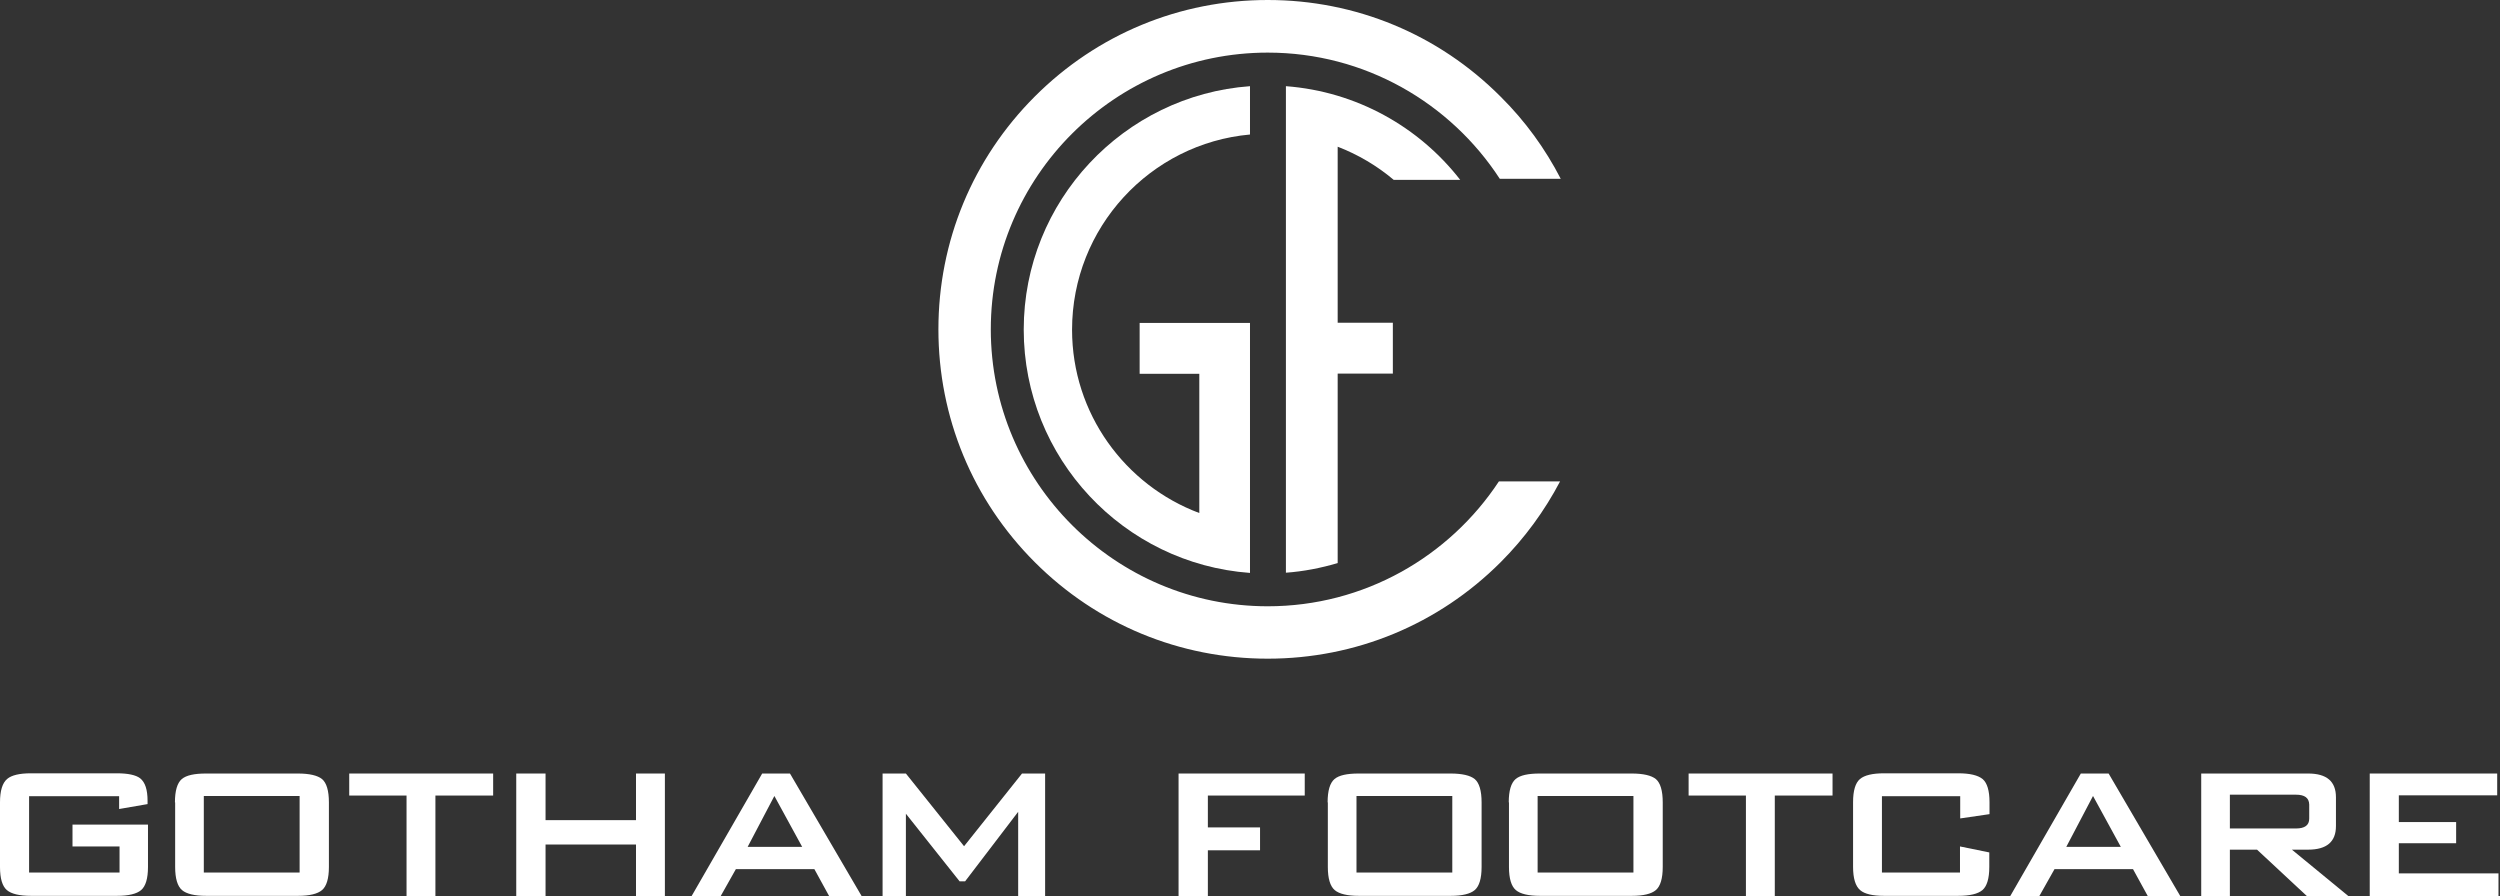
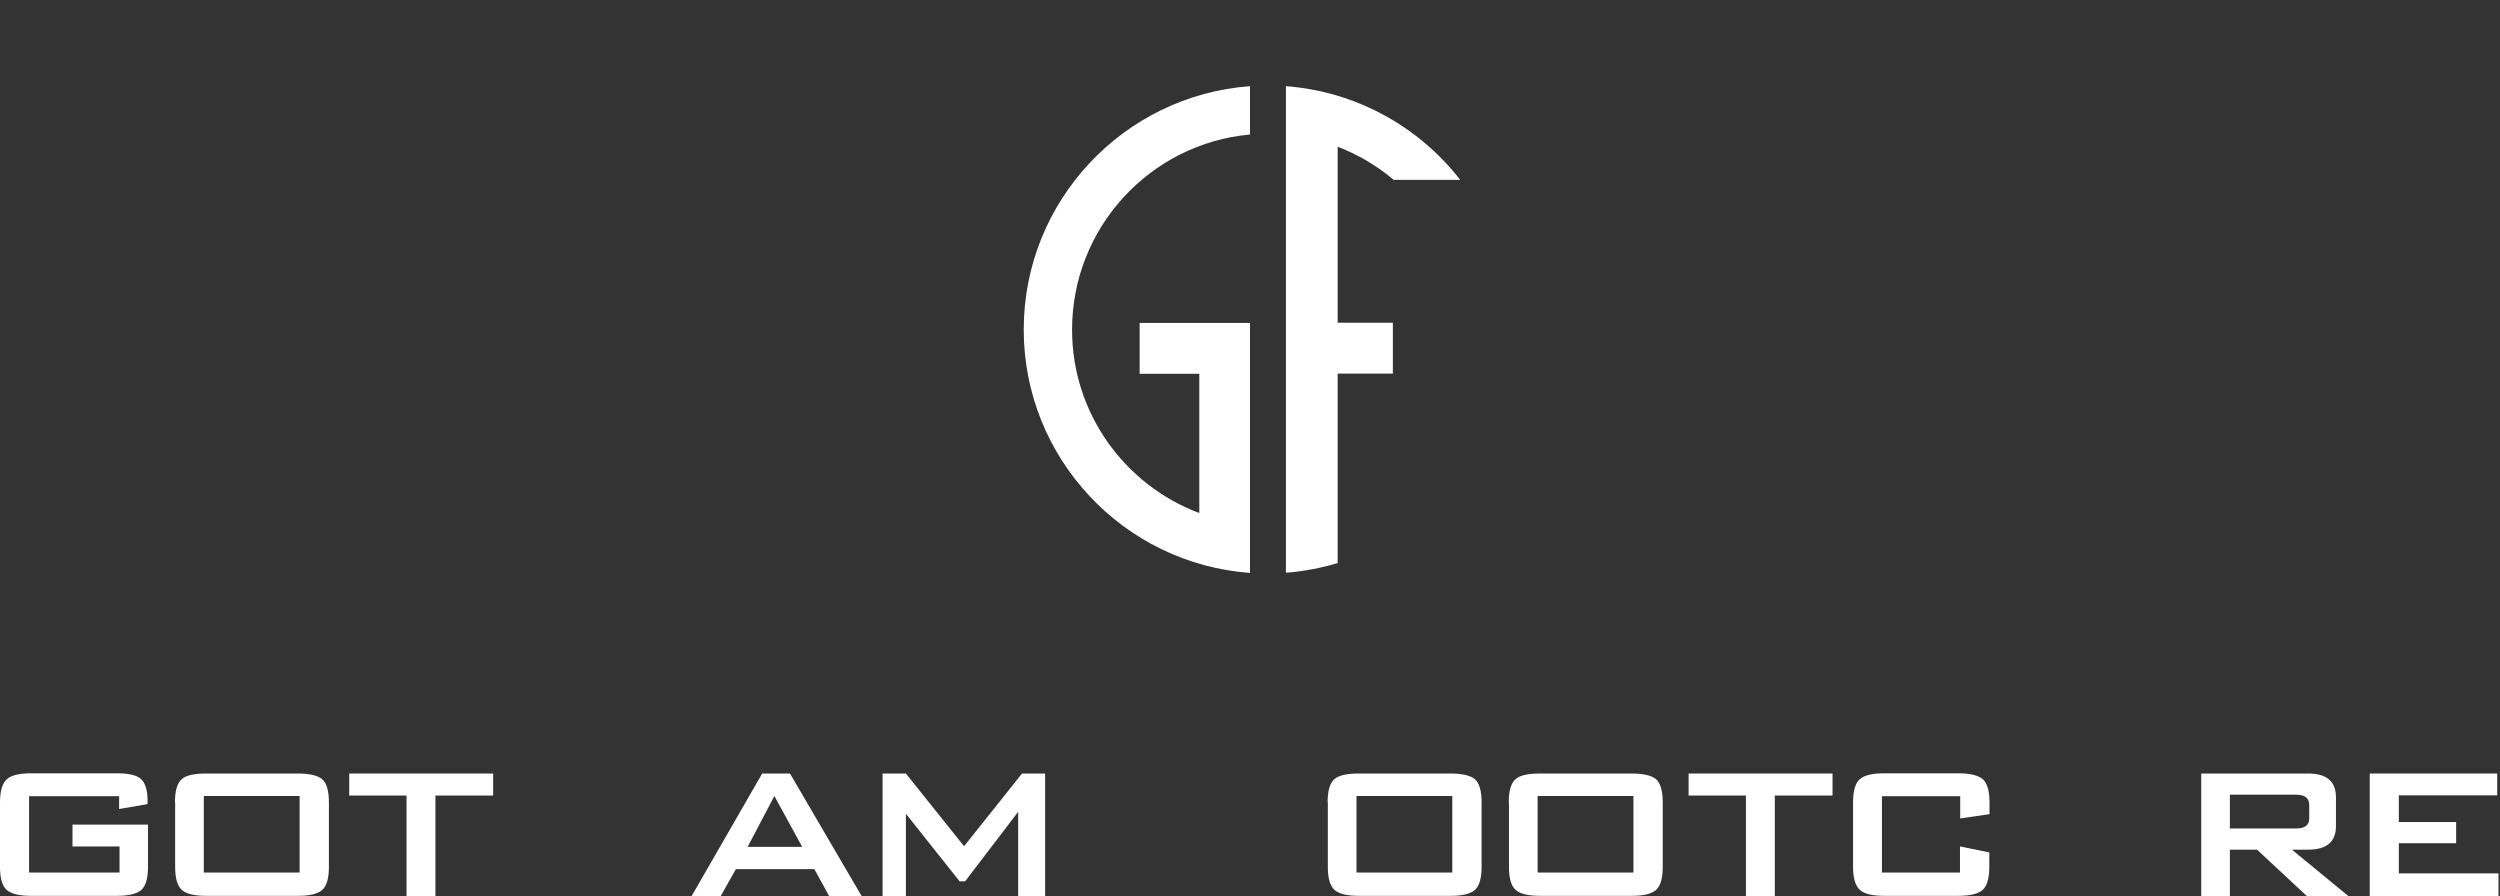
<svg xmlns="http://www.w3.org/2000/svg" width="279" height="100" viewBox="0 0 279 100" fill="none">
  <rect x="0" y="0" width="279" height="100" fill="#333333" stroke="none" />
-   <path d="M141.48 67.661C124.439 67.661 110.573 53.795 110.573 36.754C110.573 19.714 124.439 5.871 141.48 5.871C152.315 5.871 161.862 11.48 167.375 19.952H174.177C172.458 16.611 170.215 13.508 167.47 10.788C160.525 3.819 151.289 0 141.48 0C131.671 0 122.434 3.819 115.489 10.764C108.544 17.709 104.726 26.945 104.726 36.754C104.726 46.563 108.544 55.8 115.489 62.745C122.434 69.69 131.671 73.508 141.48 73.508C151.289 73.508 160.525 69.69 167.47 62.745C170.167 60.048 172.387 56.993 174.105 53.723H167.279C161.742 62.124 152.243 67.661 141.48 67.661Z" fill="white" />
  <path d="M139.499 15.012V9.618C125.418 10.644 114.248 22.434 114.248 36.778C114.248 51.122 125.394 62.912 139.499 63.938V58.544V36.038H135.68H133.843H127.184V41.718H133.843V57.255C125.561 54.153 119.642 46.157 119.642 36.802C119.642 25.394 128.377 16.014 139.499 15.012Z" fill="white" />
  <path d="M155.537 20.072H162.959C158.377 14.177 151.408 10.215 143.508 9.618V15.012V58.496V59.069V63.914C145.489 63.771 147.423 63.389 149.284 62.84V57.16V41.694H155.442V36.014H149.284V16.372C151.575 17.255 153.699 18.52 155.537 20.072Z" fill="white" />
  <path d="M13.341 88.854H3.246V97.375H13.341V94.463H8.091V92.029H16.515V96.754C16.515 98.043 16.253 98.902 15.752 99.332C15.251 99.761 14.344 99.976 13.055 99.976H3.461C2.172 99.976 1.265 99.761 0.764 99.332C0.263 98.902 0 98.043 0 96.754V89.547C0 88.258 0.263 87.375 0.811 86.921C1.289 86.516 2.172 86.301 3.437 86.301H13.031C14.296 86.301 15.155 86.492 15.633 86.85C16.205 87.303 16.468 88.138 16.468 89.379V89.737L13.294 90.286V88.854H13.341Z" fill="white" />
  <path d="M19.523 89.547C19.523 88.234 19.785 87.375 20.286 86.945C20.788 86.516 21.695 86.325 22.983 86.325H33.246C34.535 86.325 35.441 86.539 35.943 86.945C36.444 87.375 36.706 88.234 36.706 89.547V96.754C36.706 98.043 36.444 98.902 35.943 99.332C35.441 99.761 34.535 99.976 33.27 99.976H23.007C21.718 99.976 20.811 99.761 20.31 99.332C19.809 98.902 19.547 98.043 19.547 96.754V89.547H19.523ZM22.745 97.375H33.437V88.831H22.745V97.375Z" fill="white" />
  <path d="M48.592 88.783V100H45.37V88.783H38.974V86.325H55.036V88.783H48.592Z" fill="white" />
-   <path d="M57.613 100V86.325H60.883V91.528H70.978V86.325H74.201V100H70.978V94.248H60.883V100H57.613Z" fill="white" />
  <path d="M77.184 100L85.06 86.325H88.162L96.157 100H92.53L90.883 96.993H82.124L80.43 100H77.184ZM83.437 94.511H89.523L86.42 88.831L83.437 94.511Z" fill="white" />
  <path d="M98.496 100V86.325H101.098L107.59 94.439L114.057 86.325H116.635V100H113.628V90.597L107.709 98.353H107.088L101.098 90.811V100H98.496Z" fill="white" />
-   <path d="M131.527 100V86.325H145.609V88.783H134.797V92.339H140.621V94.893H134.797V100H131.527Z" fill="white" />
  <path d="M148.162 89.547C148.162 88.234 148.425 87.375 148.926 86.945C149.427 86.516 150.334 86.325 151.623 86.325H161.885C163.174 86.325 164.081 86.539 164.582 86.945C165.083 87.375 165.346 88.234 165.346 89.547V96.754C165.346 98.043 165.083 98.902 164.582 99.332C164.081 99.761 163.174 99.976 161.909 99.976H151.647C150.358 99.976 149.451 99.761 148.95 99.332C148.449 98.902 148.186 98.043 148.186 96.754V89.547H148.162ZM151.384 97.375H162.076V88.831H151.384V97.375Z" fill="white" />
  <path d="M168.377 89.547C168.377 88.234 168.64 87.375 169.141 86.945C169.642 86.516 170.549 86.325 171.838 86.325H182.1C183.389 86.325 184.296 86.539 184.797 86.945C185.298 87.375 185.561 88.234 185.561 89.547V96.754C185.561 98.043 185.298 98.902 184.797 99.332C184.296 99.761 183.389 99.976 182.124 99.976H171.862C170.573 99.976 169.666 99.761 169.165 99.332C168.663 98.902 168.401 98.043 168.401 96.754V89.547H168.377ZM171.599 97.375H182.291V88.831H171.599V97.375Z" fill="white" />
  <path d="M198.067 88.783V100H194.845V88.783H188.449V86.325H204.511V88.783H198.067Z" fill="white" />
  <path d="M218.735 88.854H210.024V97.375H218.735V94.463L222.005 95.131V96.754C222.005 98.043 221.742 98.902 221.241 99.332C220.74 99.761 219.833 99.976 218.52 99.976H210.239C208.974 99.976 208.091 99.761 207.613 99.356C207.064 98.902 206.802 98.019 206.802 96.73V89.523C206.802 88.234 207.064 87.375 207.566 86.945C208.067 86.516 208.974 86.301 210.263 86.301H218.544C219.833 86.301 220.74 86.516 221.265 86.945C221.766 87.375 222.029 88.234 222.029 89.523V90.859L218.759 91.337V88.854H218.735Z" fill="white" />
-   <path d="M224.344 100L232.22 86.325H235.322L243.317 100H239.69L238.043 96.993H229.284L227.59 100H224.344ZM230.597 94.511H236.683L233.58 88.831L230.597 94.511Z" fill="white" />
  <path d="M245.656 100V86.325H257.589C259.666 86.325 260.692 87.208 260.692 88.974V92.196C260.692 93.938 259.666 94.821 257.589 94.821H255.776L262.076 100H257.446L251.885 94.821H248.854V100H245.656ZM256.229 88.687H248.854V92.458H256.229C257.208 92.458 257.709 92.1 257.709 91.36V89.785C257.685 89.045 257.208 88.687 256.229 88.687Z" fill="white" />
  <path d="M264.463 100V86.325H278.687V88.759H267.709V91.742H274.105V94.105H267.709V97.47H278.831V100H264.463Z" fill="white" />
</svg>